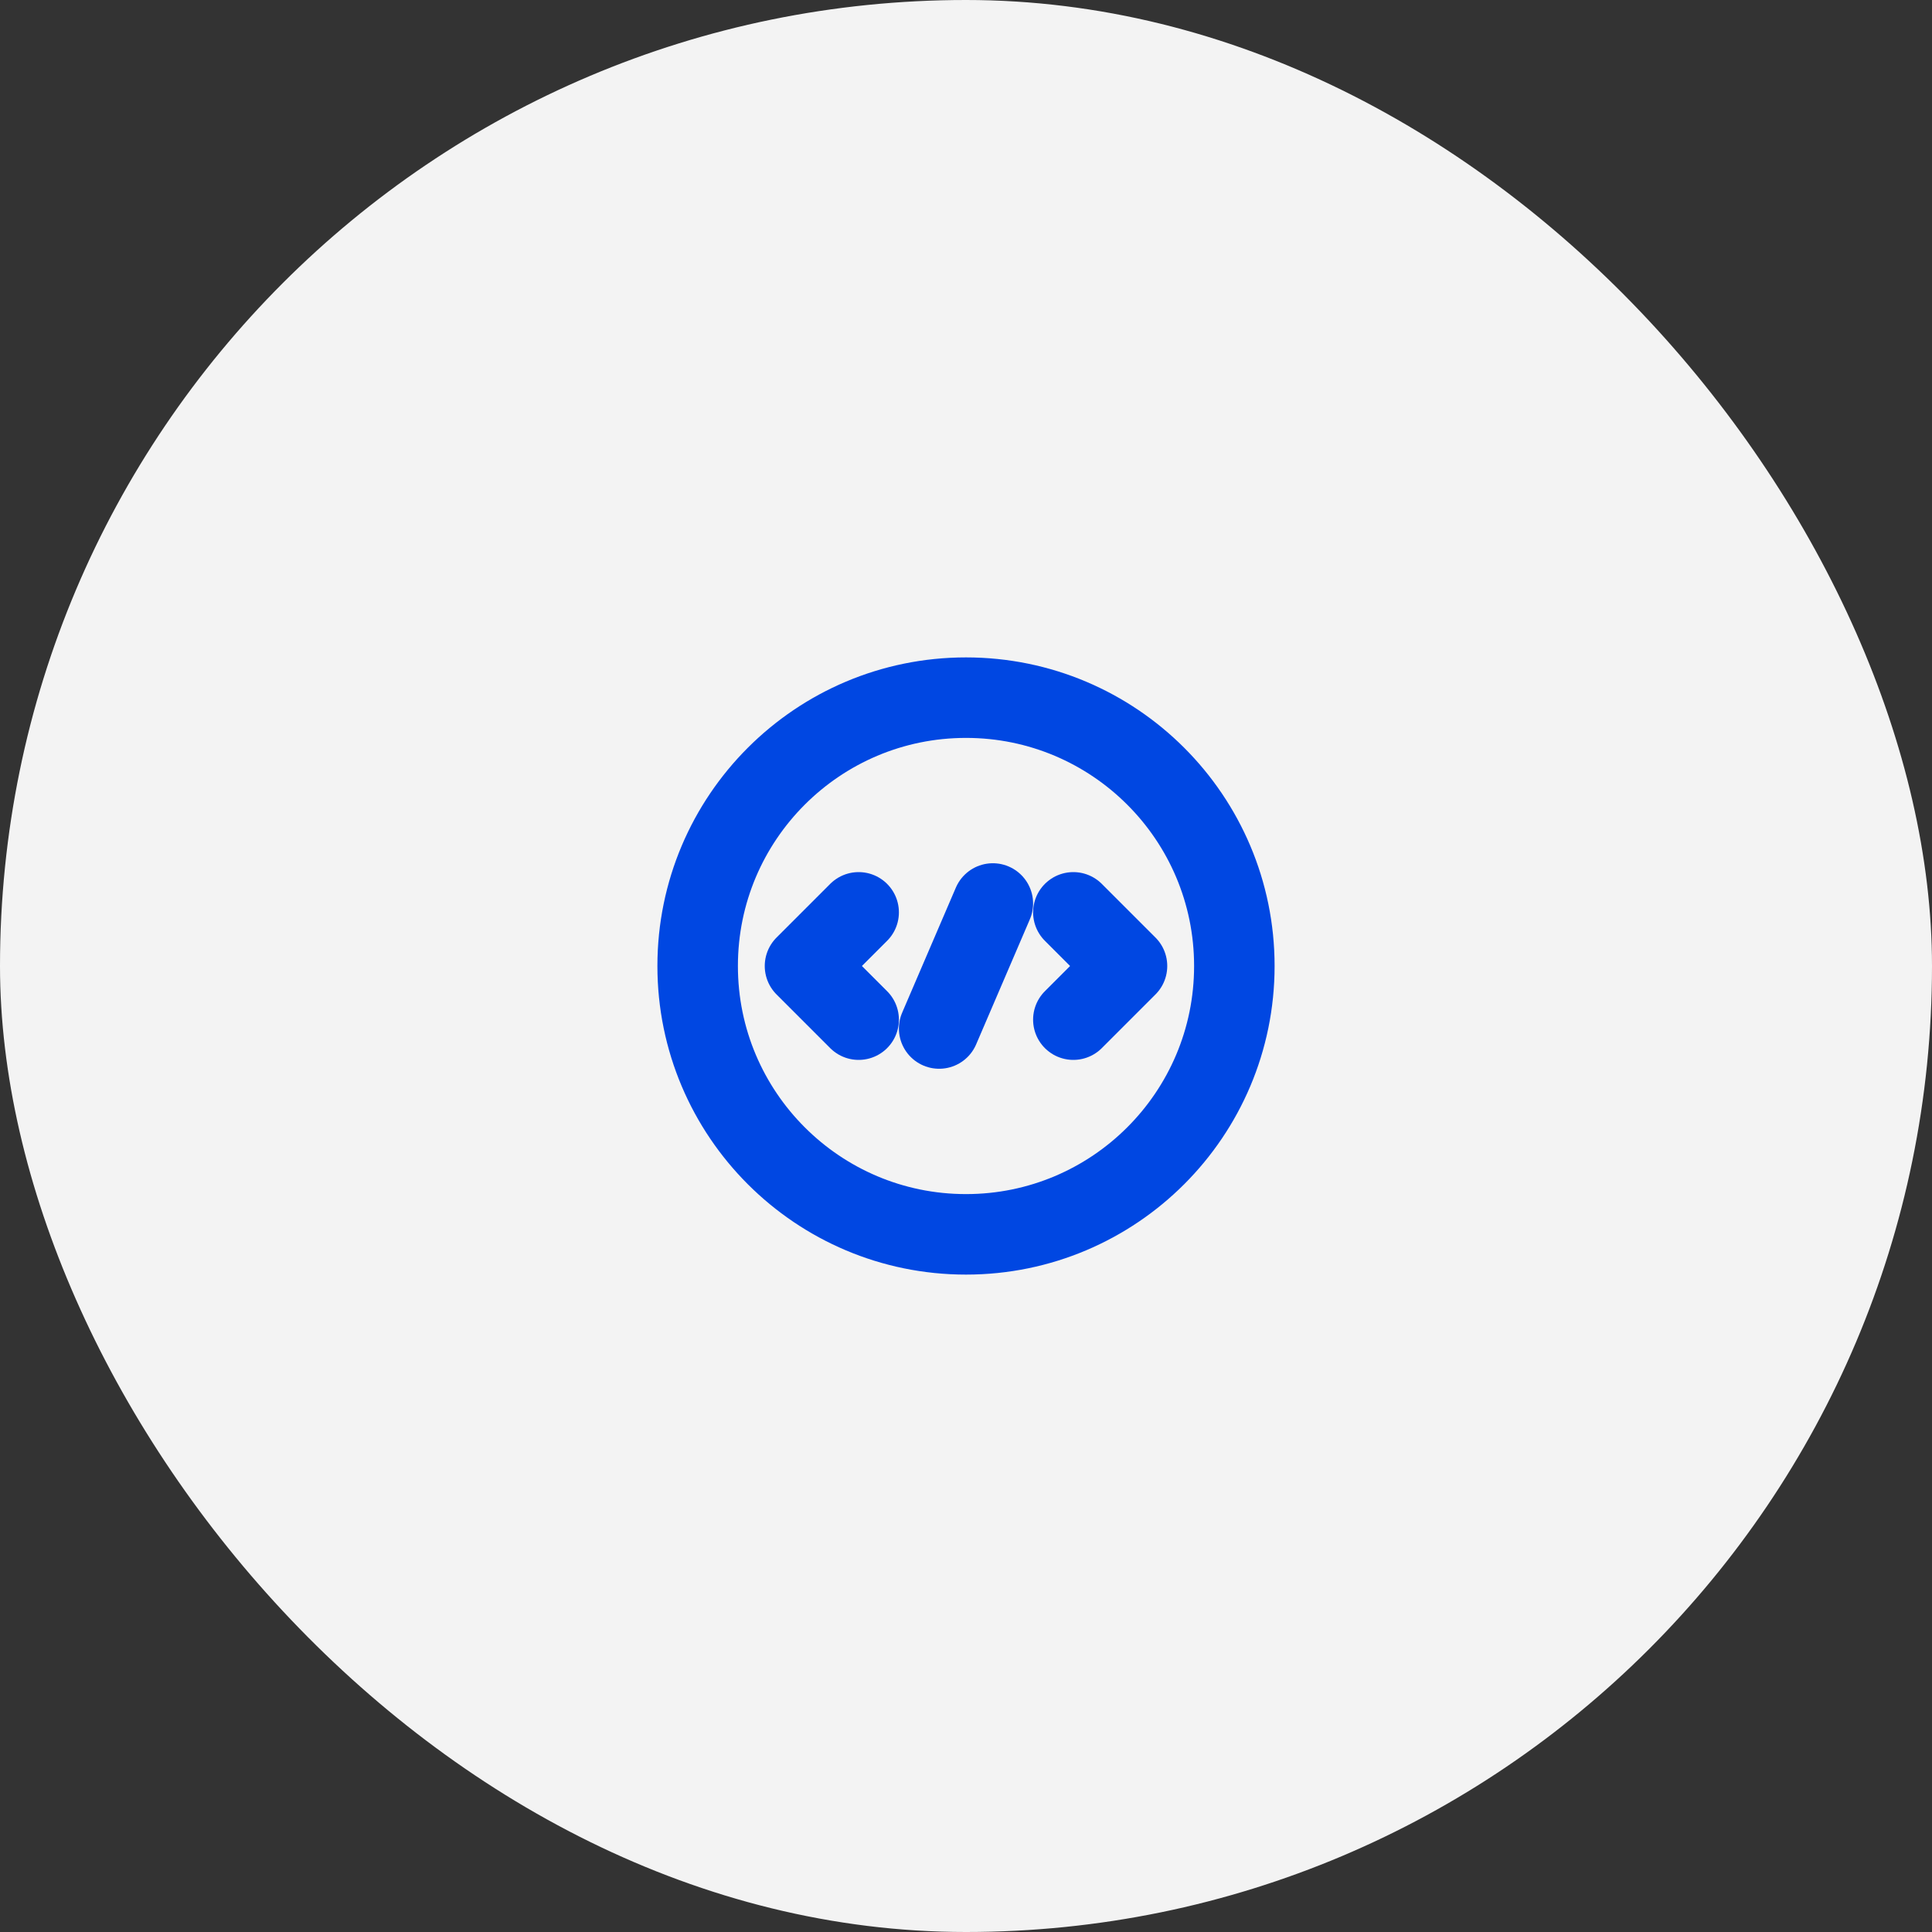
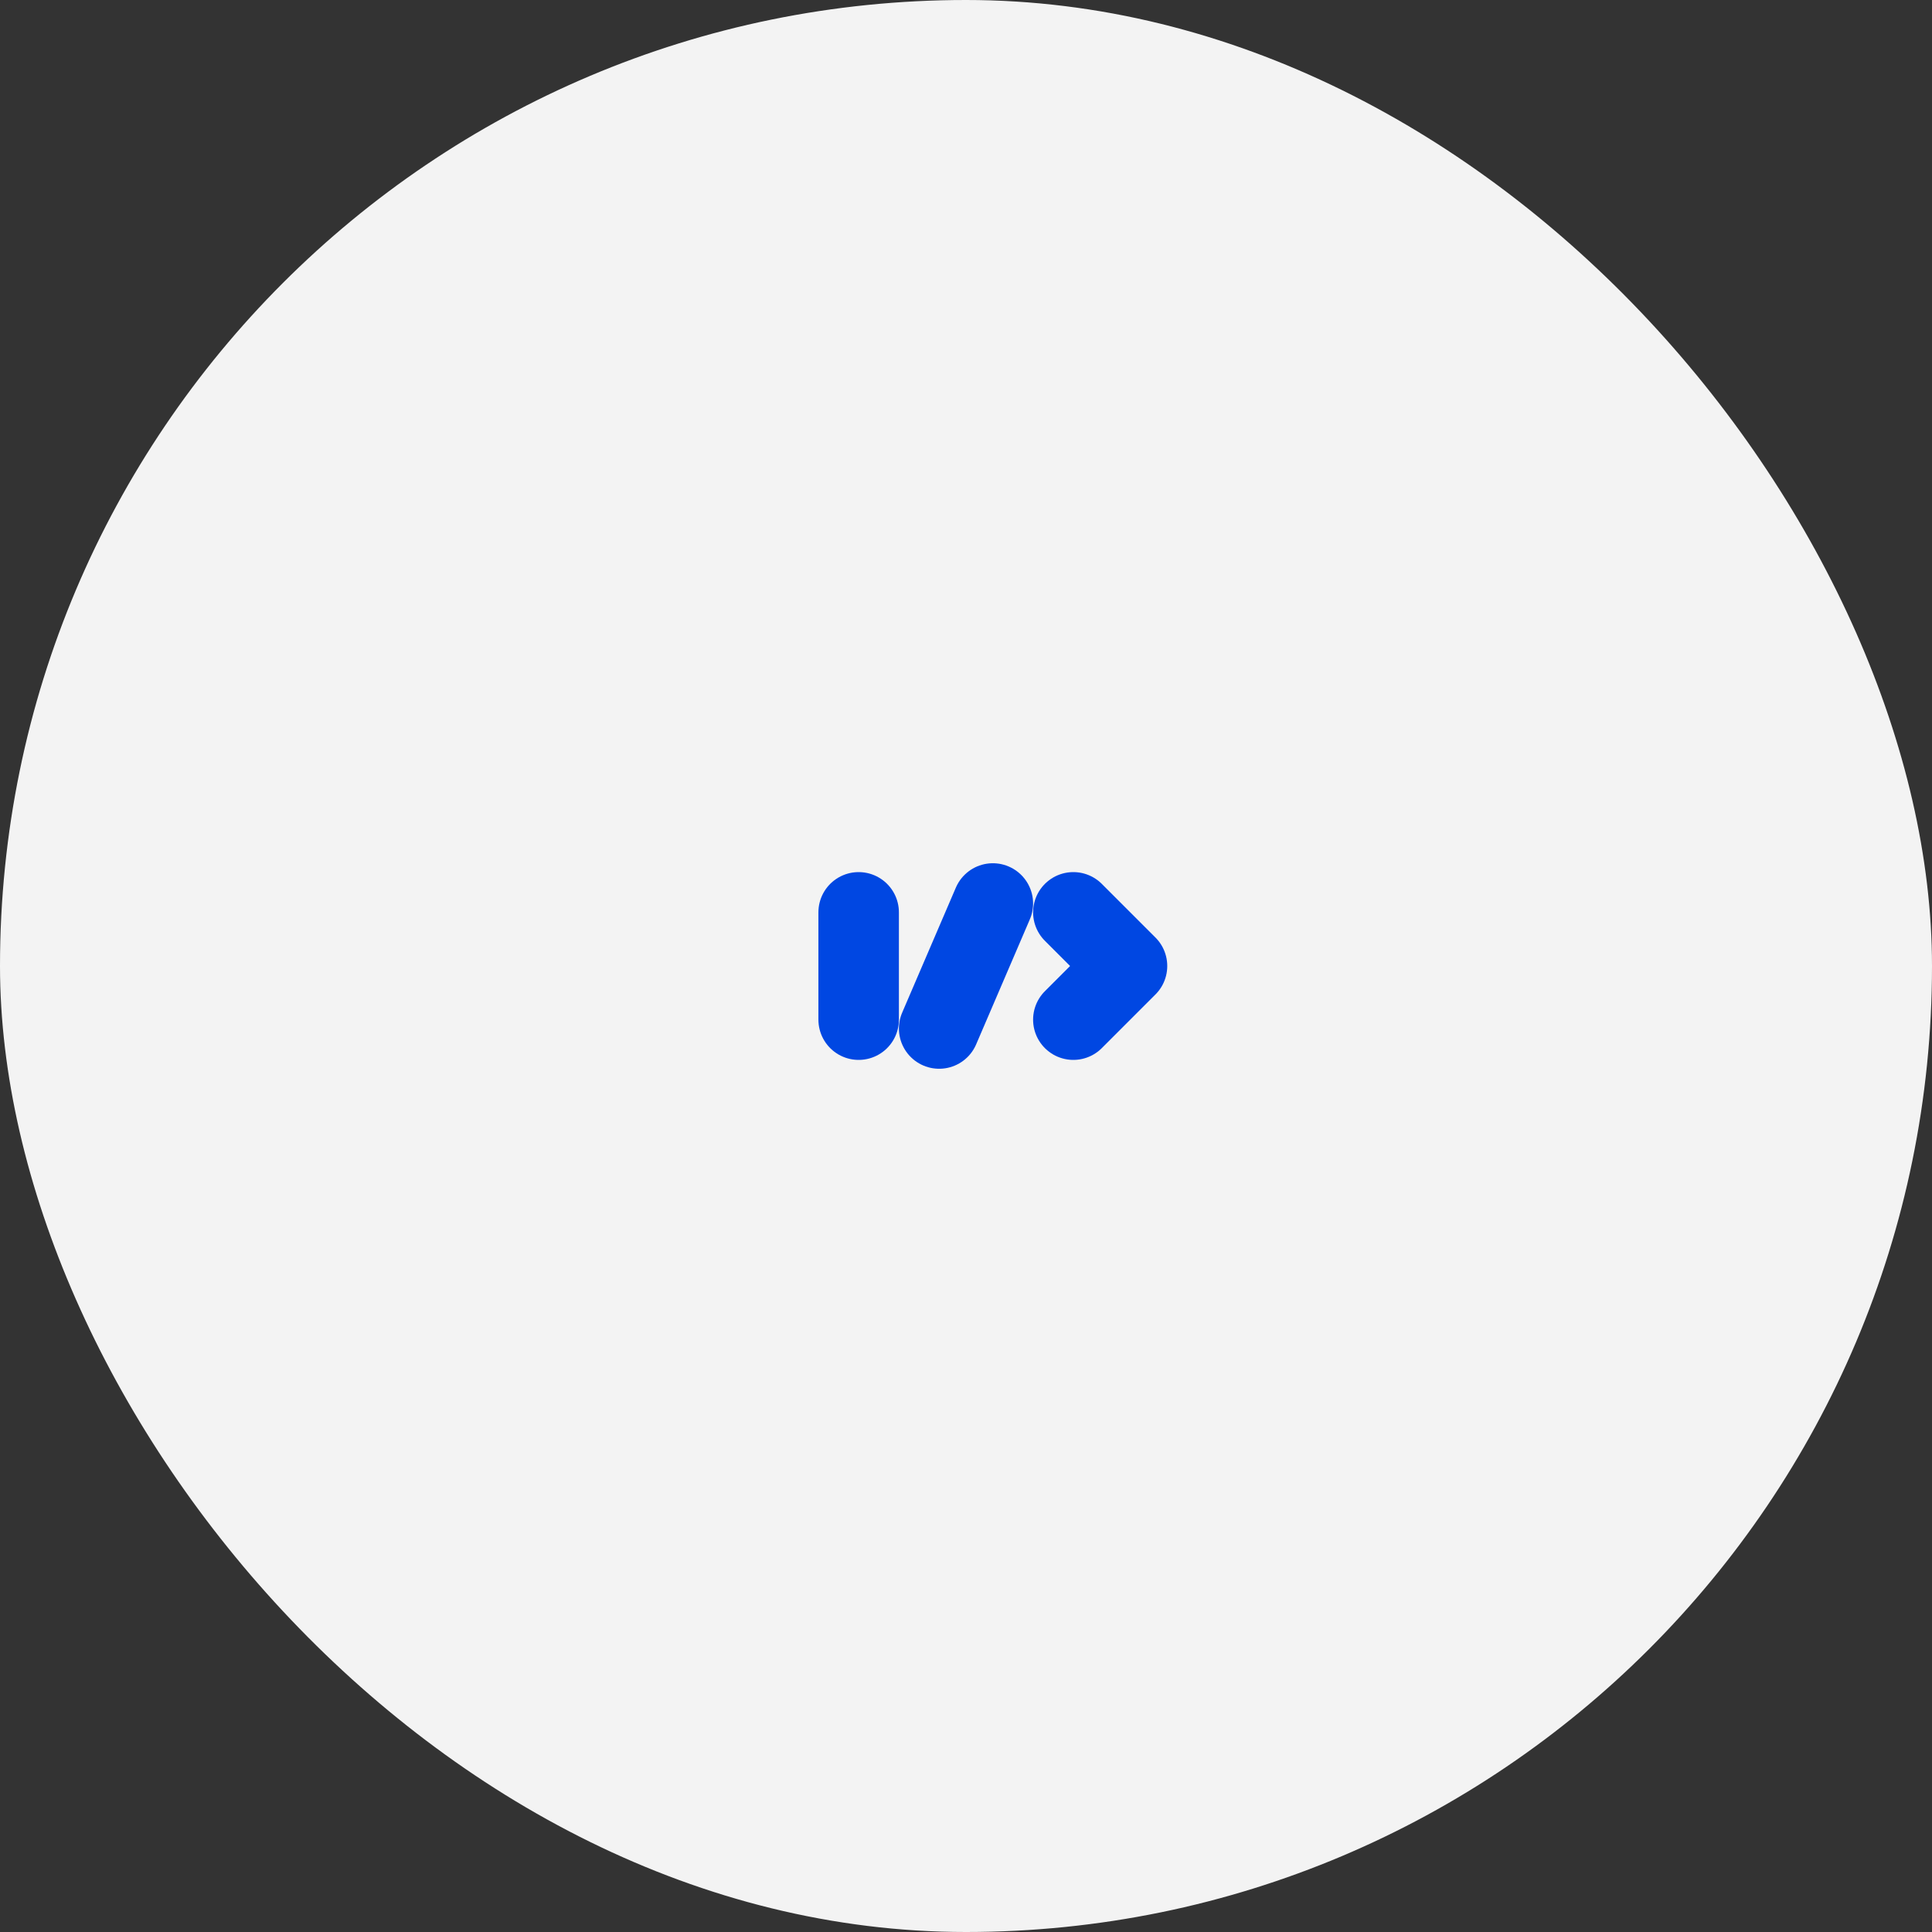
<svg xmlns="http://www.w3.org/2000/svg" width="48" height="48" viewBox="0 0 48 48" fill="none">
  <rect x="0" y="0" width="48" height="48" fill="#333333" stroke="none" />
  <rect width="48" height="48" rx="24" fill="#F3F3F3" />
-   <path d="M21.333 22.667L20 24L21.333 25.333" stroke="#0047E2" stroke-width="2" stroke-miterlimit="10" stroke-linecap="round" stroke-linejoin="round" />
+   <path d="M21.333 22.667L21.333 25.333" stroke="#0047E2" stroke-width="2" stroke-miterlimit="10" stroke-linecap="round" stroke-linejoin="round" />
  <path d="M26.667 22.667L28 24L26.667 25.333" stroke="#0047E2" stroke-width="2" stroke-miterlimit="10" stroke-linecap="round" stroke-linejoin="round" />
-   <path d="M24 30.667C27.682 30.667 30.667 27.682 30.667 24C30.667 20.318 27.682 17.333 24 17.333C20.318 17.333 17.333 20.318 17.333 24C17.333 27.682 20.318 30.667 24 30.667Z" stroke="#0047E2" stroke-width="2" stroke-miterlimit="10" stroke-linecap="round" stroke-linejoin="round" />
  <path d="M24.667 22.447L23.333 25.553" stroke="#0047E2" stroke-width="2" stroke-miterlimit="10" stroke-linecap="round" stroke-linejoin="round" />
</svg>